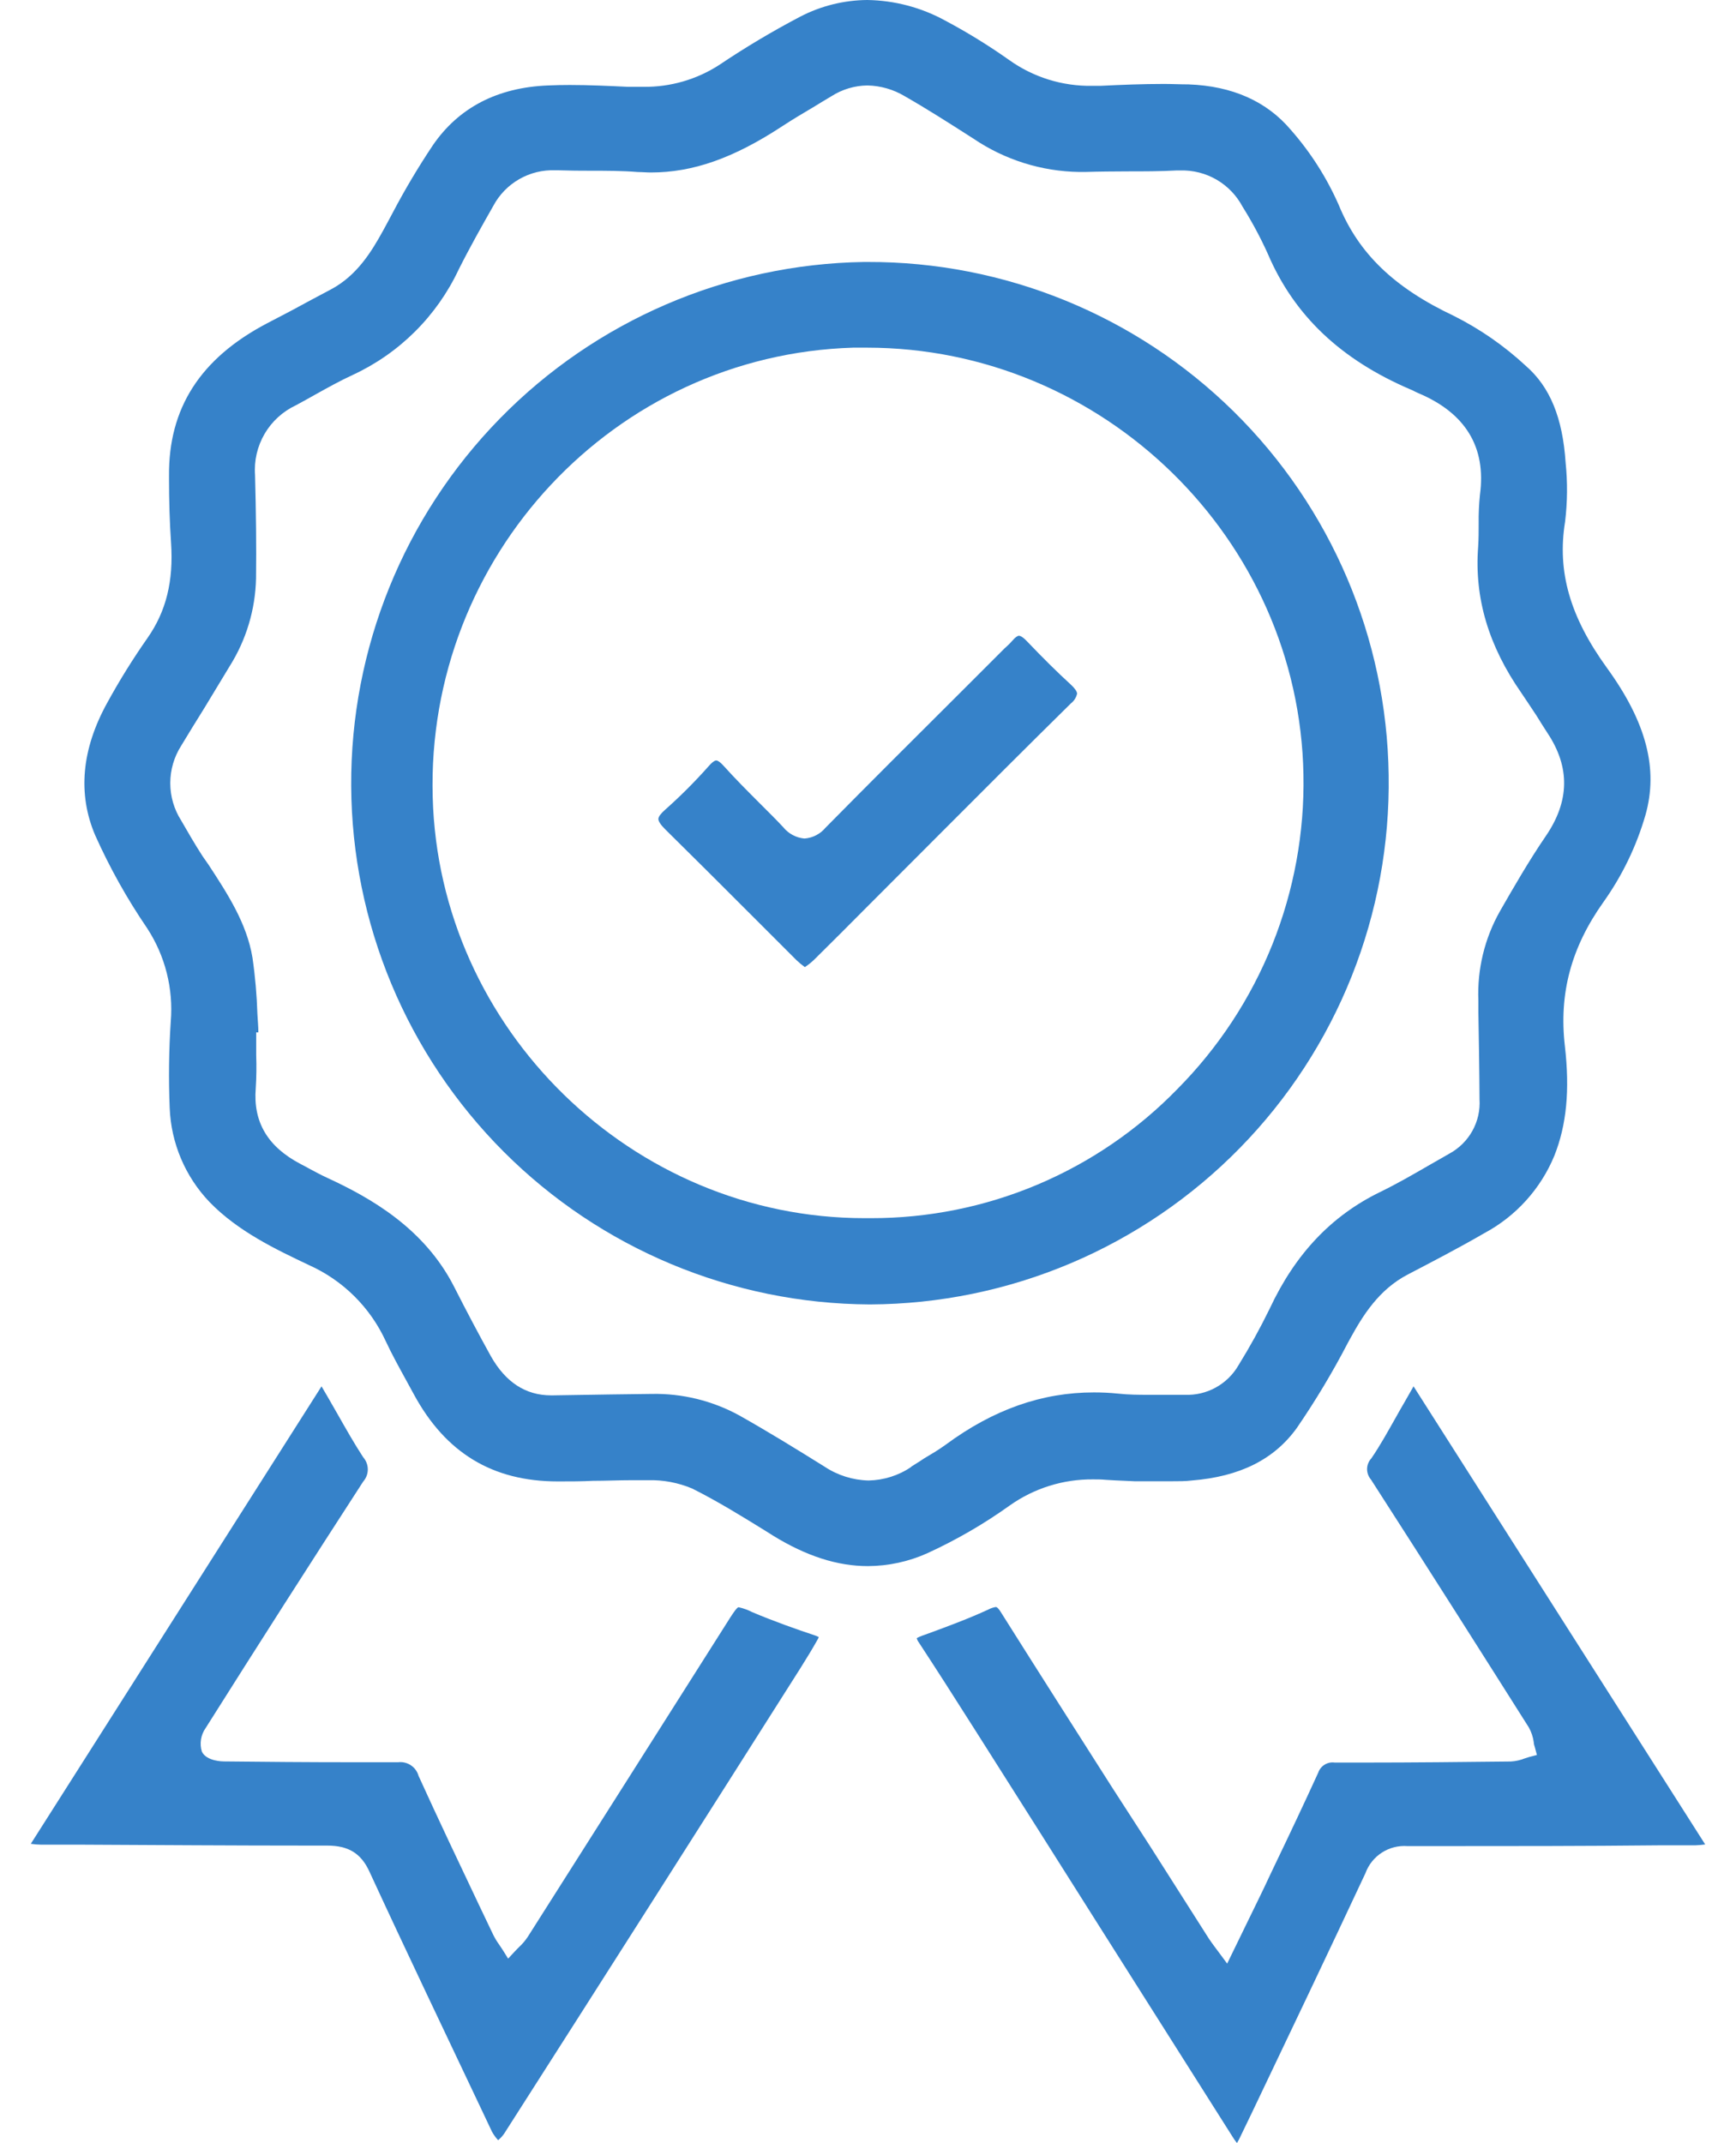
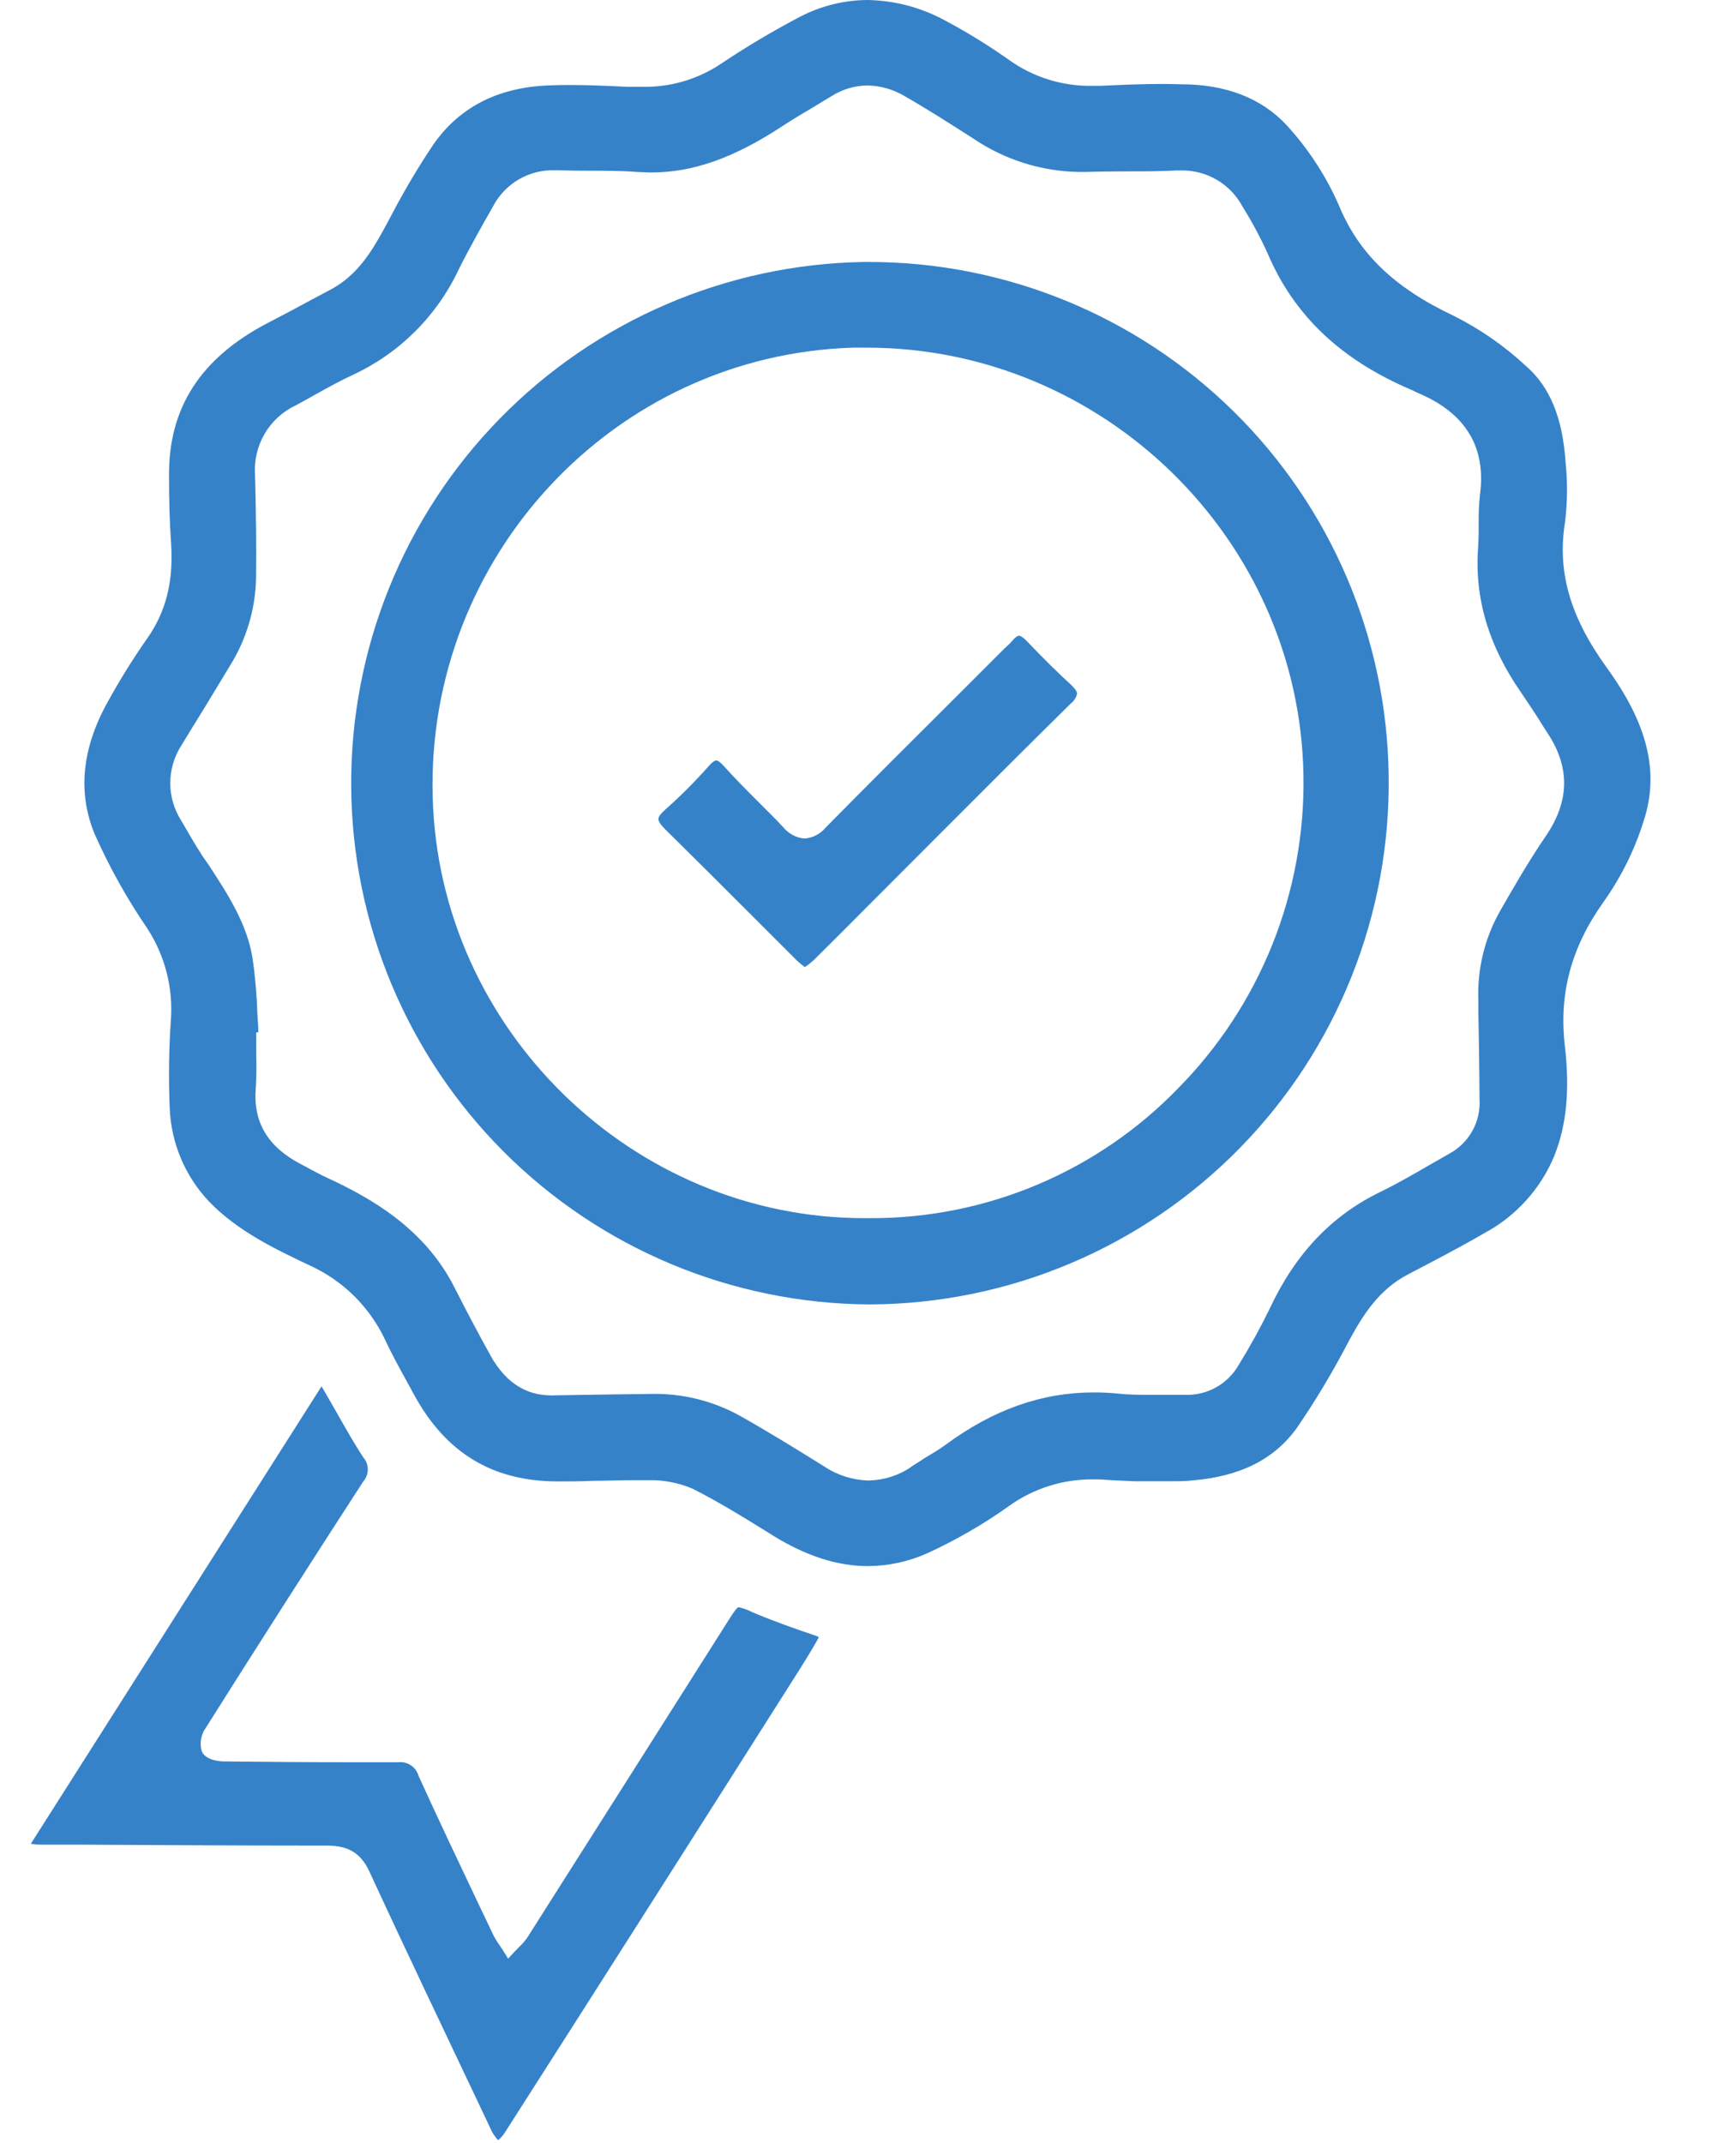
<svg xmlns="http://www.w3.org/2000/svg" width="47" height="58" viewBox="0 0 47 58" fill="none">
  <path d="M27.336 40.745C27.995 40.278 28.784 40.031 29.591 40.038C29.706 40.038 29.821 40.038 29.94 40.05C30.114 40.062 30.291 40.07 30.465 40.077L30.723 40.089C30.885 40.089 31.045 40.089 31.207 40.089C31.369 40.089 31.535 40.089 31.699 40.089C31.916 40.089 32.097 40.089 32.265 40.068C33.567 39.964 34.498 39.498 35.111 38.645C35.614 37.911 36.073 37.147 36.484 36.357L36.552 36.232C36.896 35.605 37.329 34.9 38.12 34.49C38.762 34.155 39.49 33.778 40.183 33.376C41.04 32.918 41.711 32.177 42.082 31.279C42.414 30.444 42.504 29.501 42.367 28.31C42.203 26.893 42.535 25.645 43.41 24.415C43.919 23.7 44.304 22.904 44.548 22.061C44.903 20.812 44.573 19.547 43.508 18.079C42.504 16.693 42.153 15.471 42.373 14.118C42.437 13.588 42.442 13.052 42.387 12.521C42.307 11.309 41.965 10.471 41.309 9.901C40.727 9.361 40.072 8.906 39.363 8.55C37.745 7.787 36.784 6.862 36.244 5.546C35.918 4.806 35.481 4.121 34.947 3.514C34.295 2.743 33.364 2.327 32.177 2.284C31.953 2.284 31.732 2.272 31.508 2.272C30.932 2.272 30.344 2.296 29.792 2.323C29.718 2.323 29.645 2.323 29.571 2.323C28.763 2.337 27.972 2.09 27.316 1.62C26.766 1.232 26.193 0.878 25.599 0.562C24.949 0.204 24.221 0.011 23.48 0C22.848 0.005 22.226 0.159 21.665 0.451C20.911 0.846 20.18 1.282 19.473 1.757C18.863 2.152 18.15 2.358 17.423 2.35H17.001C16.484 2.325 15.947 2.3 15.424 2.3C15.226 2.3 15.027 2.304 14.827 2.313C13.464 2.37 12.418 2.913 11.721 3.928C11.33 4.513 10.969 5.118 10.641 5.741C10.553 5.909 10.462 6.075 10.372 6.241C10.056 6.815 9.663 7.459 8.957 7.834C8.599 8.023 8.243 8.213 7.889 8.406L7.225 8.753C5.417 9.704 4.56 11.053 4.576 12.88V12.97C4.576 13.536 4.592 14.12 4.631 14.69C4.701 15.728 4.498 16.548 3.992 17.269C3.596 17.834 3.232 18.42 2.901 19.024C2.208 20.281 2.099 21.485 2.577 22.606C2.97 23.484 3.441 24.326 3.983 25.12C4.472 25.868 4.697 26.758 4.623 27.648C4.572 28.424 4.562 29.203 4.594 29.981C4.63 30.936 5.014 31.844 5.675 32.534C6.444 33.327 7.471 33.815 8.377 34.244C9.288 34.655 10.021 35.382 10.44 36.29C10.608 36.651 10.807 37.009 10.998 37.358C11.067 37.483 11.135 37.608 11.203 37.733C12.064 39.322 13.337 40.093 15.098 40.093H15.133C15.438 40.093 15.748 40.093 16.049 40.077C16.404 40.077 16.757 40.06 17.111 40.06H17.54C17.952 40.049 18.361 40.126 18.741 40.286C19.428 40.63 20.092 41.04 20.732 41.436L20.937 41.565C21.829 42.112 22.666 42.385 23.498 42.385C24.052 42.382 24.6 42.264 25.105 42.037C25.889 41.678 26.636 41.246 27.336 40.745ZM24.671 39.701C24.329 39.933 23.927 40.06 23.514 40.068C23.09 40.058 22.677 39.928 22.323 39.693C21.55 39.211 20.792 38.744 20.008 38.303C19.285 37.909 18.471 37.709 17.646 37.725L16.552 37.739L14.967 37.764H14.922C14.229 37.764 13.691 37.409 13.294 36.712C12.978 36.142 12.65 35.525 12.293 34.822C11.489 33.245 10.038 32.419 8.855 31.875C8.687 31.798 8.525 31.709 8.367 31.625C8.291 31.582 8.213 31.541 8.137 31.502C7.245 31.035 6.85 30.364 6.924 29.452C6.943 29.154 6.947 28.855 6.936 28.556C6.936 28.415 6.936 28.275 6.936 28.136V27.941H6.995C6.995 27.777 6.977 27.613 6.969 27.447C6.953 26.935 6.909 26.424 6.835 25.917C6.682 24.987 6.155 24.181 5.644 23.4L5.482 23.168C5.267 22.836 5.072 22.495 4.904 22.204C4.712 21.903 4.61 21.552 4.61 21.195C4.61 20.837 4.712 20.486 4.904 20.185C5.113 19.839 5.323 19.497 5.534 19.16L6.218 18.03C6.667 17.317 6.914 16.494 6.932 15.652C6.942 14.787 6.932 13.874 6.905 12.857C6.876 12.468 6.967 12.079 7.164 11.741C7.361 11.404 7.657 11.135 8.01 10.969C8.187 10.875 8.363 10.776 8.537 10.678C8.863 10.497 9.199 10.309 9.546 10.149C10.808 9.566 11.824 8.557 12.416 7.299C12.716 6.7 13.046 6.116 13.355 5.573C13.516 5.27 13.76 5.019 14.057 4.849C14.354 4.678 14.694 4.595 15.037 4.609H15.131C15.418 4.619 15.707 4.621 15.994 4.621C16.404 4.621 16.847 4.621 17.273 4.656C17.39 4.656 17.505 4.668 17.62 4.668C18.758 4.668 19.857 4.283 21.179 3.416C21.452 3.237 21.737 3.067 22.012 2.905C22.178 2.805 22.346 2.7 22.51 2.604C22.801 2.418 23.138 2.317 23.484 2.313C23.839 2.32 24.187 2.42 24.492 2.602C25.083 2.94 25.665 3.311 26.229 3.672L26.354 3.752C27.202 4.326 28.2 4.64 29.224 4.654H29.376C29.757 4.642 30.145 4.64 30.518 4.638C30.961 4.638 31.418 4.638 31.865 4.613H31.963C32.306 4.605 32.644 4.692 32.94 4.864C33.236 5.037 33.478 5.289 33.639 5.591C33.895 6 34.124 6.426 34.323 6.866C35.037 8.541 36.304 9.737 38.196 10.544C38.235 10.56 38.273 10.578 38.309 10.598L38.397 10.639C39.675 11.176 40.242 12.101 40.068 13.388C40.041 13.648 40.029 13.909 40.033 14.169C40.033 14.374 40.033 14.579 40.019 14.799C39.914 16.181 40.298 17.477 41.192 18.758C41.333 18.963 41.464 19.168 41.602 19.373C41.698 19.529 41.797 19.687 41.897 19.84C42.512 20.765 42.496 21.686 41.848 22.631C41.389 23.303 40.974 24.025 40.607 24.665C40.193 25.399 39.991 26.235 40.025 27.078V27.398C40.039 28.181 40.052 28.966 40.056 29.749C40.075 30.048 40.008 30.346 39.862 30.607C39.717 30.868 39.499 31.082 39.236 31.224L38.703 31.529C38.27 31.779 37.823 32.038 37.364 32.261C36.046 32.903 35.068 33.936 34.375 35.418C34.119 35.943 33.837 36.454 33.53 36.95C33.384 37.203 33.171 37.411 32.915 37.552C32.66 37.693 32.37 37.761 32.078 37.749H31.084C30.856 37.749 30.557 37.749 30.252 37.715C30.047 37.694 29.827 37.684 29.618 37.684C28.212 37.684 26.899 38.145 25.608 39.096C25.417 39.236 25.214 39.355 25.017 39.472C24.9 39.554 24.777 39.623 24.66 39.701H24.671Z" fill="#3682C9" />
-   <path d="M38.27 37.52L38.036 37.93C37.95 38.078 37.864 38.227 37.78 38.379C37.575 38.74 37.37 39.115 37.128 39.468C37.056 39.545 37.014 39.647 37.012 39.754C37.011 39.86 37.048 39.963 37.118 40.044C38.693 42.488 40.228 44.913 41.393 46.754C41.46 46.876 41.505 47.01 41.524 47.148C41.524 47.197 41.542 47.246 41.555 47.291L41.61 47.496L41.405 47.55L41.276 47.591C41.157 47.638 41.032 47.666 40.905 47.673C39.623 47.687 38.258 47.702 36.915 47.702H36.134C36.039 47.688 35.943 47.709 35.862 47.759C35.781 47.809 35.719 47.886 35.689 47.976C35.314 48.796 34.916 49.639 34.532 50.437L34.385 50.746C34.18 51.191 33.958 51.632 33.723 52.118L33.224 53.143L33.019 52.866L32.886 52.688C32.819 52.596 32.771 52.532 32.728 52.466L31.154 49.992L30.116 48.386C29.124 46.83 28.097 45.219 27.096 43.63C27.01 43.492 26.971 43.492 26.959 43.492C26.887 43.504 26.818 43.527 26.754 43.562C26.231 43.804 25.681 44.007 25.151 44.202L24.97 44.267C24.863 44.306 24.829 44.333 24.82 44.333C24.829 44.375 24.848 44.414 24.874 44.448C25.335 45.151 25.831 45.924 26.436 46.879C27.579 48.679 28.719 50.481 29.858 52.284L33.356 57.807C33.396 57.874 33.441 57.939 33.489 58C33.529 57.934 33.565 57.866 33.596 57.795L33.893 57.18C34.906 55.058 35.953 52.864 36.968 50.695C37.052 50.465 37.209 50.269 37.415 50.137C37.621 50.005 37.864 49.944 38.108 49.963H38.836C40.858 49.963 42.916 49.963 44.905 49.942H45.895C45.986 49.939 46.076 49.931 46.166 49.918L38.27 37.52Z" fill="#3682C9" />
  <path d="M20.359 43.628C20.245 43.569 20.123 43.526 19.998 43.498C19.955 43.498 19.863 43.634 19.768 43.781C17.944 46.66 16.118 49.537 14.292 52.413C14.225 52.515 14.146 52.609 14.056 52.692C14.02 52.729 13.979 52.768 13.938 52.813L13.757 53.008L13.616 52.782L13.515 52.63C13.454 52.547 13.401 52.458 13.355 52.366L12.972 51.564C12.428 50.418 11.865 49.235 11.332 48.062C11.299 47.945 11.226 47.843 11.124 47.776C11.023 47.708 10.901 47.679 10.78 47.693H9.488C8.322 47.693 7.151 47.683 6.06 47.671C6.042 47.671 5.595 47.671 5.466 47.408C5.432 47.301 5.424 47.187 5.442 47.075C5.46 46.964 5.503 46.858 5.568 46.767C6.991 44.511 8.39 42.324 9.833 40.097C9.913 40.006 9.958 39.889 9.958 39.768C9.958 39.647 9.913 39.53 9.833 39.439C9.591 39.068 9.37 38.678 9.156 38.301L8.882 37.823L8.705 37.52L0.834 49.901C0.926 49.915 1.018 49.923 1.111 49.924H2.171C4.221 49.934 6.335 49.949 8.416 49.949H8.855C9.431 49.949 9.775 50.154 10.005 50.66C11.006 52.829 12.055 55.021 13.06 57.143L13.32 57.693C13.366 57.776 13.422 57.853 13.486 57.922C13.549 57.87 13.604 57.81 13.65 57.744C16.328 53.556 19.001 49.357 21.669 45.149C21.849 44.864 22.005 44.606 22.143 44.36C22.153 44.343 22.161 44.325 22.167 44.306C22.138 44.29 22.107 44.276 22.075 44.265C21.552 44.091 20.943 43.876 20.359 43.628Z" fill="#3682C9" />
  <path d="M37.596 20.974C37.546 17.268 36.037 13.731 33.395 11.131C30.753 8.532 27.192 7.079 23.486 7.09H23.387C19.672 7.15 16.131 8.673 13.533 11.328C10.934 13.983 9.488 17.556 9.508 21.272C9.528 24.987 11.012 28.544 13.639 31.172C16.266 33.799 19.824 35.283 23.539 35.303H23.564C25.429 35.294 27.273 34.915 28.991 34.188C30.709 33.46 32.265 32.4 33.57 31.067C34.875 29.735 35.903 28.156 36.594 26.424C37.285 24.691 37.625 22.839 37.596 20.974ZM23.58 32.968H23.402C17.126 32.968 11.879 27.855 11.715 21.569C11.535 15.057 16.636 9.603 23.1 9.409H23.467C29.872 9.409 35.174 14.592 35.289 20.964C35.319 22.538 35.032 24.102 34.447 25.563C33.861 27.024 32.988 28.353 31.879 29.471C30.801 30.58 29.51 31.461 28.085 32.062C26.659 32.663 25.127 32.971 23.58 32.968Z" fill="#3682C9" />
  <path d="M28.991 18.528C28.626 18.194 28.25 17.823 27.81 17.362C27.683 17.226 27.615 17.206 27.584 17.206C27.553 17.206 27.484 17.249 27.418 17.329C27.363 17.393 27.303 17.453 27.24 17.509C27.209 17.535 27.181 17.562 27.154 17.591L25.923 18.821C24.749 19.99 23.535 21.2 22.352 22.399C22.281 22.484 22.194 22.555 22.096 22.605C21.998 22.656 21.89 22.686 21.78 22.694C21.669 22.684 21.561 22.652 21.463 22.6C21.365 22.548 21.278 22.477 21.208 22.391C21.003 22.168 20.779 21.952 20.564 21.735C20.24 21.411 19.906 21.077 19.594 20.73C19.473 20.595 19.412 20.581 19.389 20.581C19.367 20.581 19.303 20.601 19.184 20.738C18.815 21.154 18.421 21.548 18.005 21.917C17.89 22.018 17.827 22.102 17.825 22.163C17.823 22.225 17.886 22.323 18.011 22.446C18.776 23.199 19.547 23.97 20.293 24.716L21.569 25.991C21.633 26.052 21.702 26.109 21.774 26.161L21.792 26.176L21.806 26.163C21.887 26.109 21.963 26.048 22.034 25.981C22.529 25.492 23.02 25.001 23.508 24.509L25.427 22.588C26.592 21.421 27.797 20.214 28.993 19.037C29.078 18.971 29.138 18.878 29.161 18.772C29.157 18.711 29.1 18.629 28.991 18.528Z" fill="#3682C9" />
</svg>